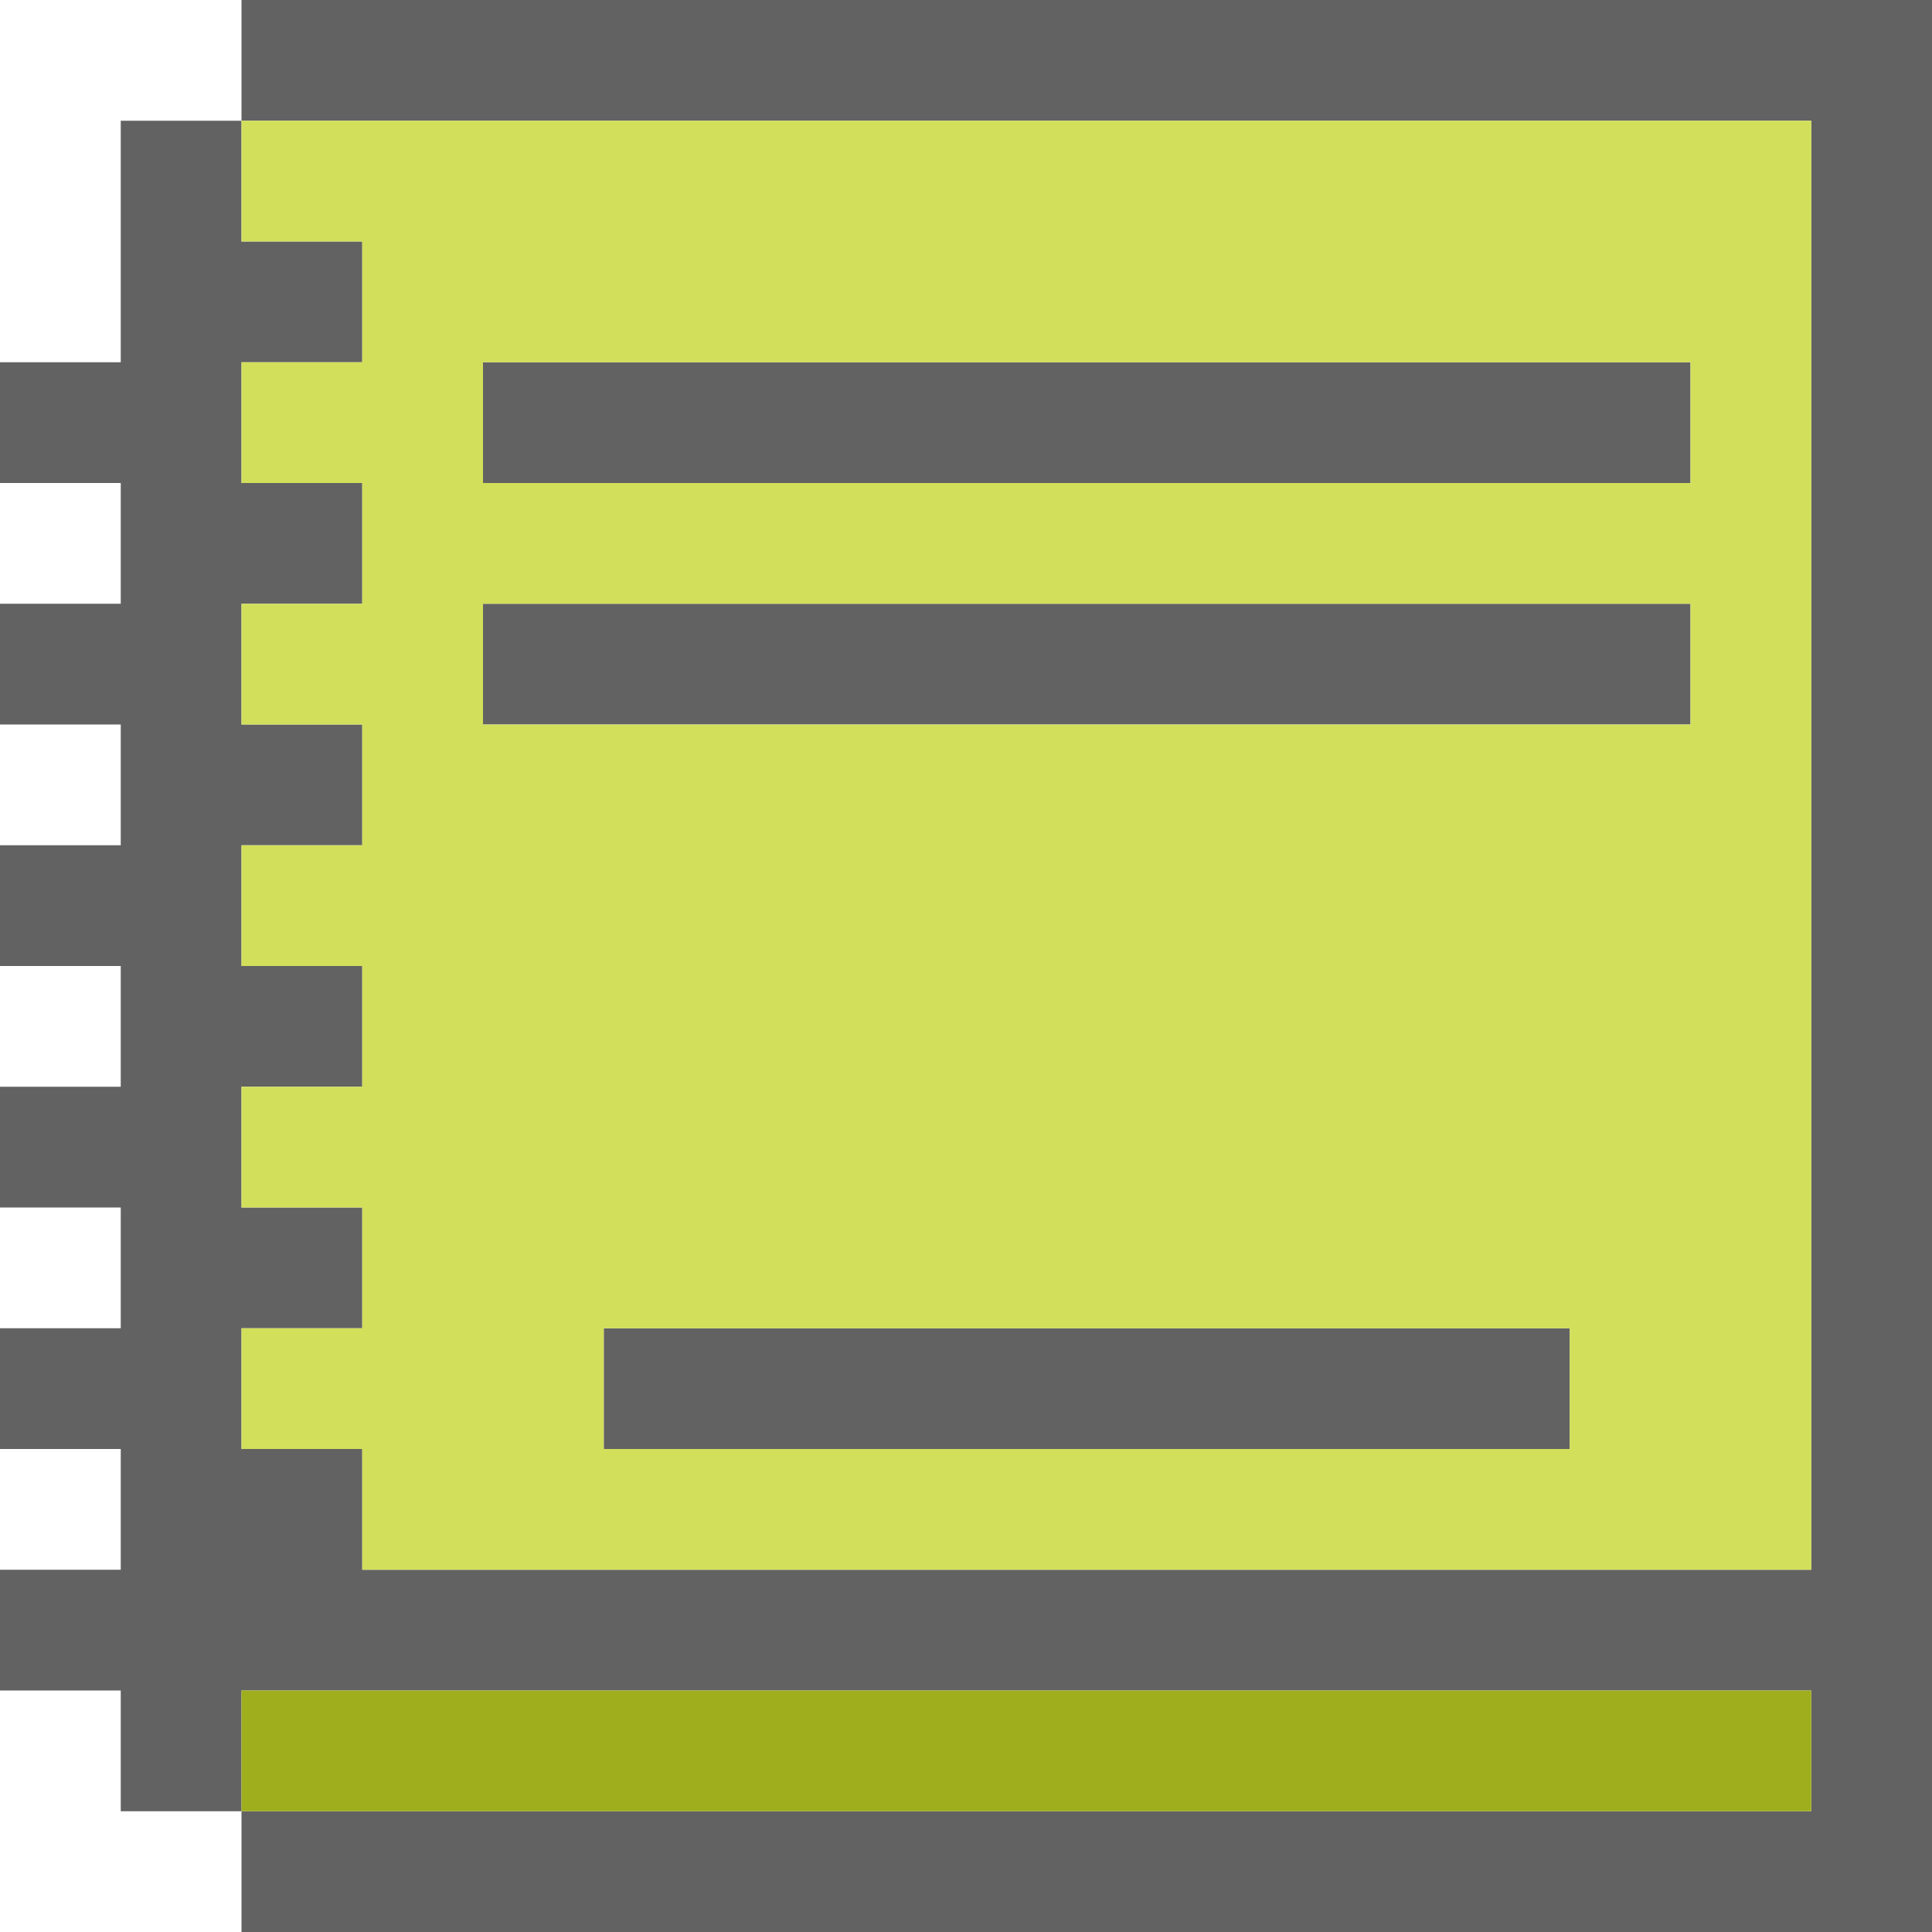
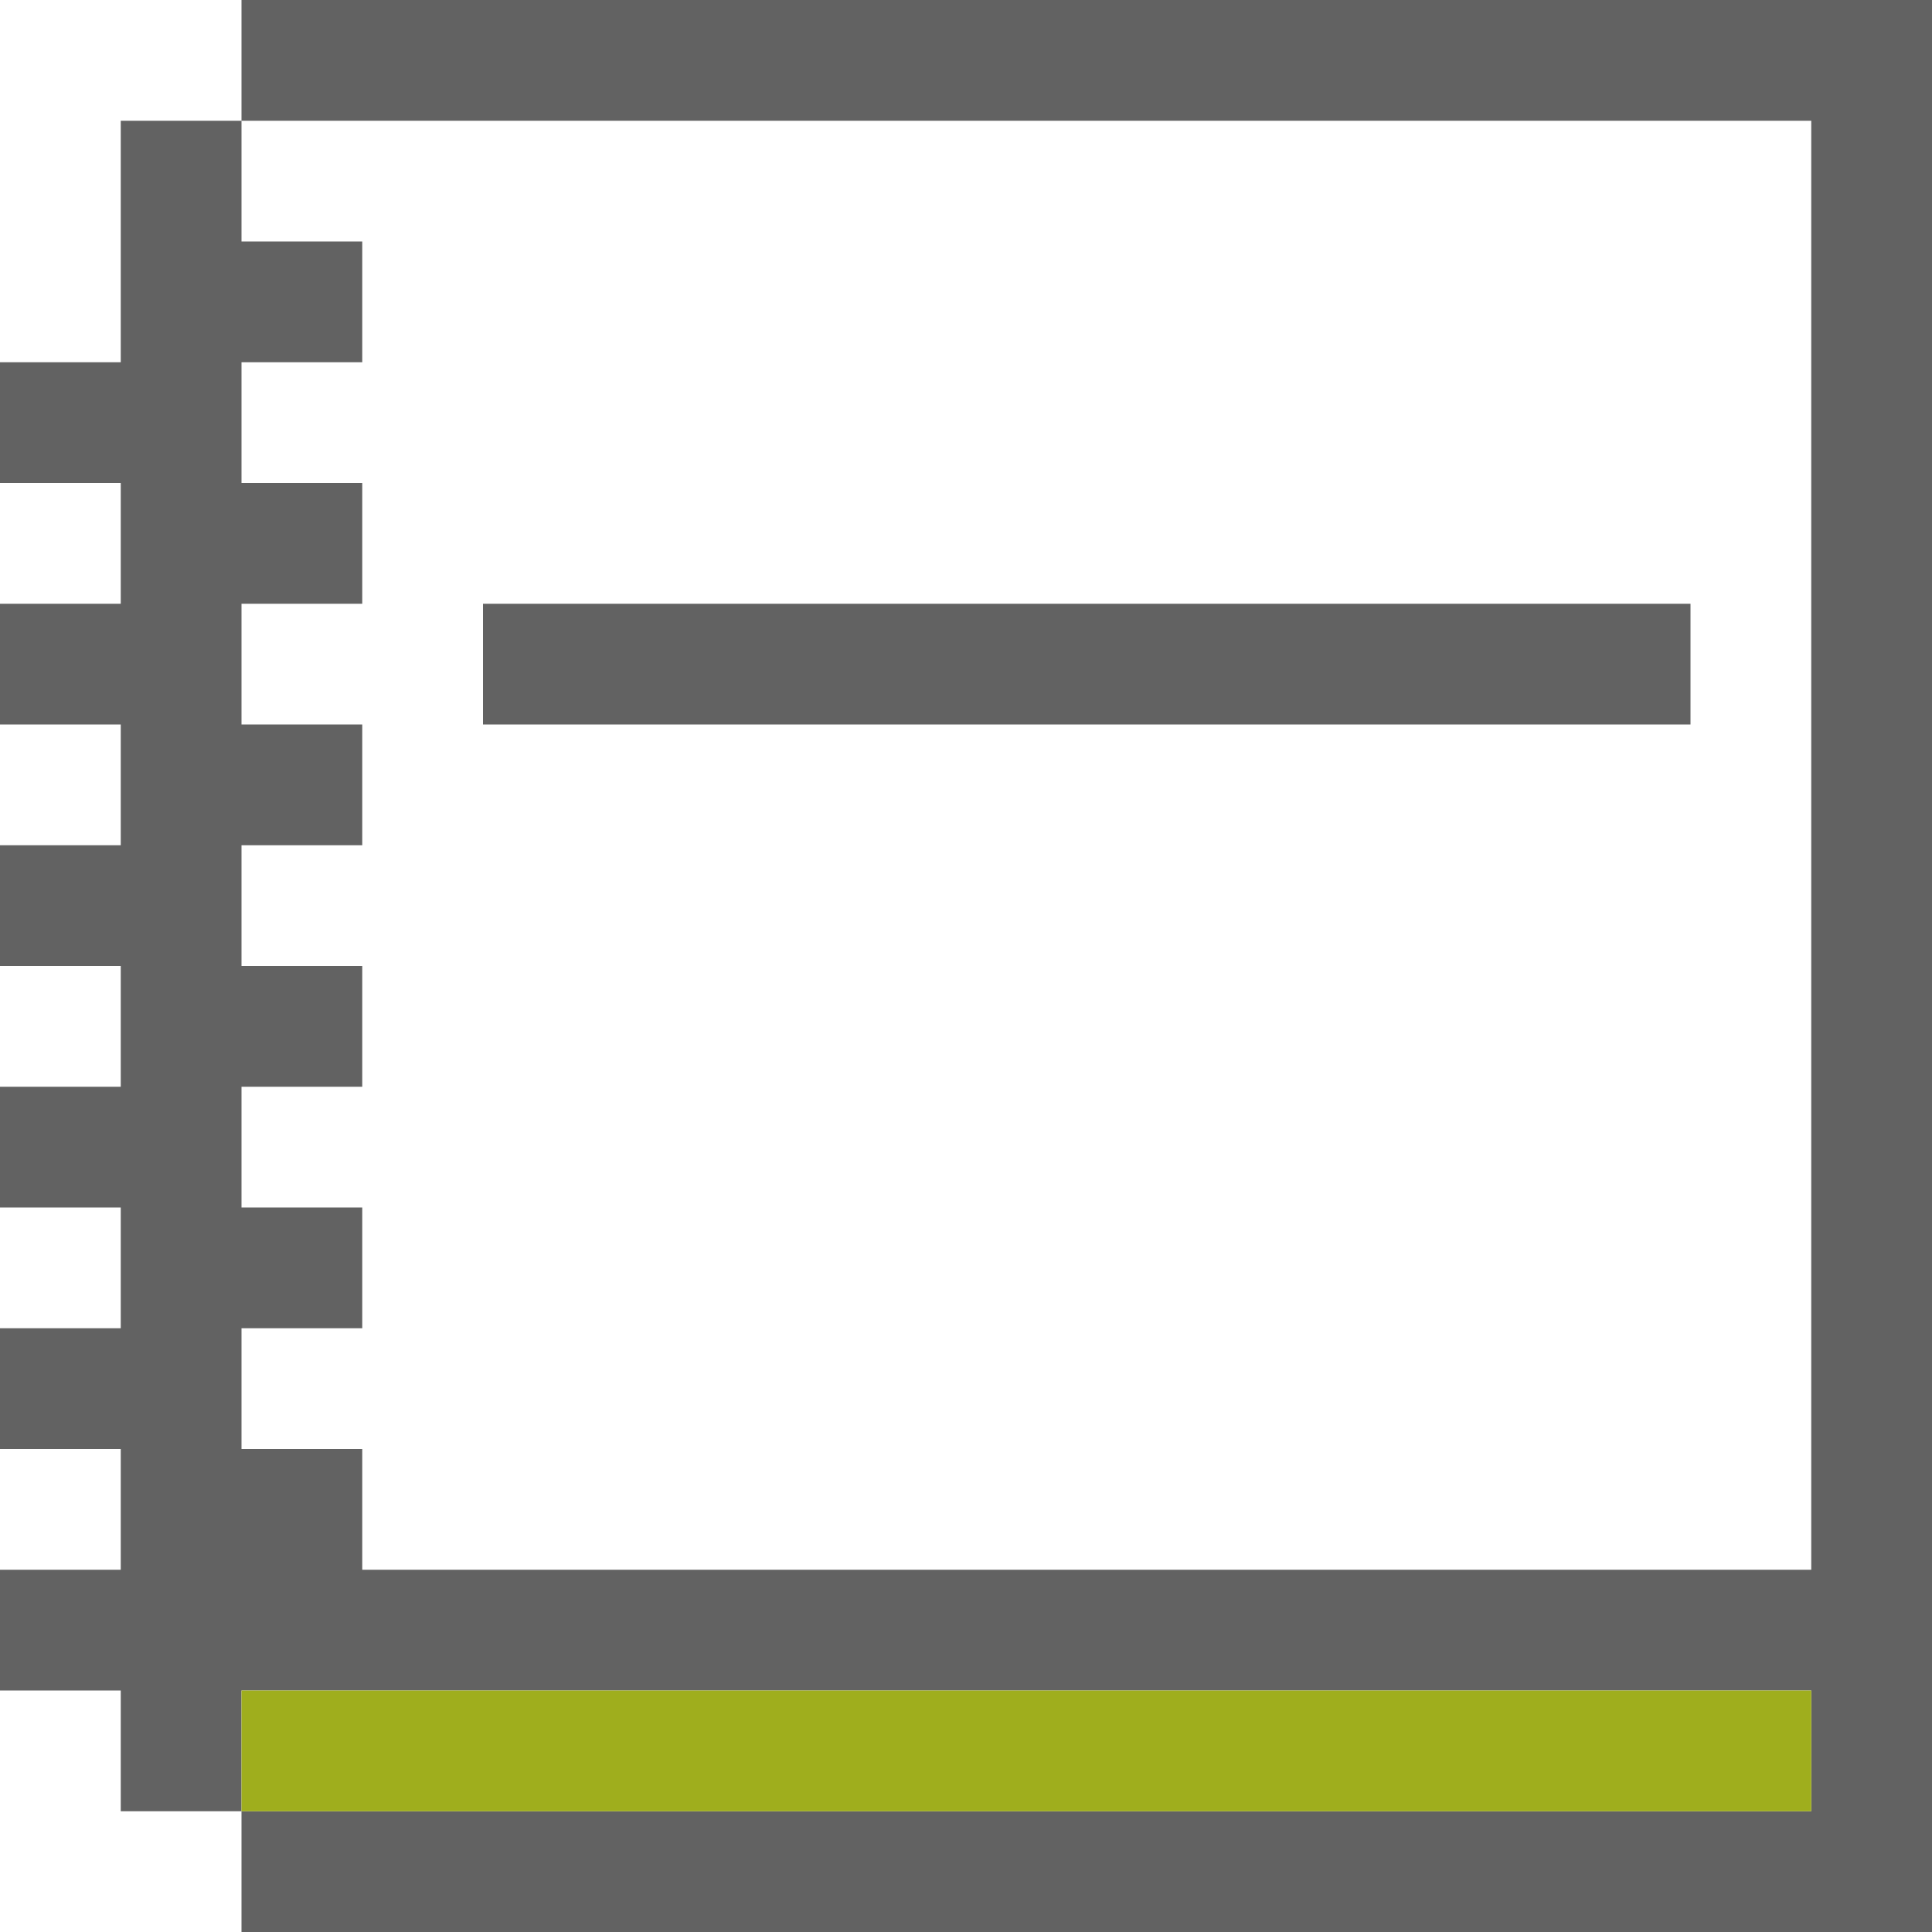
<svg xmlns="http://www.w3.org/2000/svg" version="1.1" id="base" x="0px" y="0px" width="16px" height="16px" viewBox="26 544 16 16" style="enable-background:new 26 544 16 16;" xml:space="preserve">
  <style type="text/css">
	.st0{fill:#626262;}
	.st1{fill:#9FAE1D;}
	.st2{fill:#D2DF5A;}
</style>
  <g>
    <polygon class="st0" points="28,544 28,545 41,545 41,557 29,557 29,556 28,556 28,555 29,555 29,554 28,554 28,553 29,553 29,552    28,552 28,551 29,551 29,550 28,550 28,549 29,549 29,548 28,548 28,547 29,547 29,546 28,546 28,545 27,545 27,547 26,547 26,548    27,548 27,549 26,549 26,550 27,550 27,551 26,551 26,552 27,552 27,553 26,553 26,554 27,554 27,555 26,555 26,556 27,556 27,557    26,557 26,558 27,558 27,559 28,559 28,558 41,558 41,559 28,559 28,560 42,560 42,544  " />
-     <rect x="31" y="555" class="st0" width="8" height="1" />
-     <rect x="30" y="547" class="st0" width="10" height="1" />
    <rect x="30" y="549" class="st0" width="10" height="1" />
    <rect x="28" y="558" class="st1" width="13" height="1" />
-     <path class="st2" d="M28,545v1h1v1h-1v1h1v1h-1v1h1v1h-1v1h1v1h-1v1h1v1h-1v1h1v1h12v-1v-1v-5v-1v-1v-1v-1v-1H28z M39,556h-8v-1h8   V556z M40,550H30v-1h10V550z M40,548H30v-1h10V548z" />
  </g>
</svg>